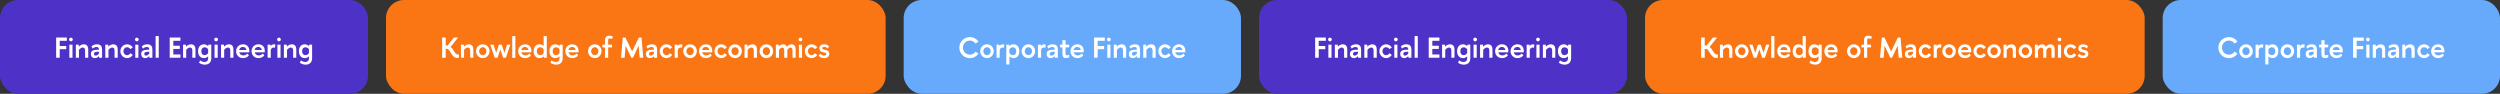
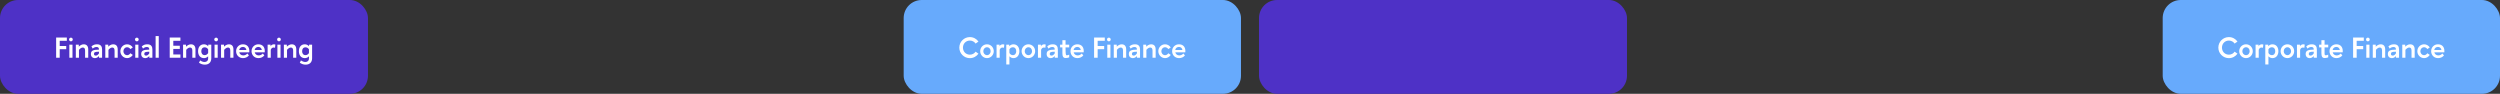
<svg xmlns="http://www.w3.org/2000/svg" width="1386" height="52" viewBox="0 0 1386 52" fill="none">
  <rect x="0" y="0" width="1386" height="52" fill="#333333" stroke="none" />
  <rect width="204" height="52" rx="10" fill="#4E31C6" />
  <path d="M31.12 32V20.8H37.056V22.608H33.104V25.52H36.72V27.28H33.104V32H31.12ZM39.324 22.928C38.764 22.928 38.284 22.464 38.284 21.888C38.284 21.328 38.764 20.864 39.324 20.864C39.868 20.864 40.348 21.328 40.348 21.888C40.348 22.464 39.868 22.928 39.324 22.928ZM38.444 24.768H40.188V32H38.444V24.768ZM42.037 24.768H43.685V25.872C44.341 25.184 45.365 24.56 46.357 24.56C48.021 24.56 48.917 25.504 48.917 27.456V32H47.173V28.064C47.173 26.704 46.613 26.352 45.861 26.352C45.045 26.352 44.261 27.072 43.781 27.632V32H42.037V24.768ZM53.589 26.064C52.837 26.064 52.197 26.24 51.397 26.96L50.693 25.728C51.653 24.88 52.549 24.56 53.829 24.56C55.989 24.56 56.597 25.904 56.597 27.44V32H54.869V31.056C54.277 31.808 53.477 32.224 52.645 32.224C51.285 32.224 50.389 31.36 50.389 29.952C50.389 28.112 51.621 27.52 54.869 27.504V27.456C54.869 26.48 54.453 26.064 53.589 26.064ZM52.101 29.888C52.101 30.528 52.485 30.816 53.125 30.816C53.717 30.816 54.261 30.48 54.869 29.6V28.672C52.709 28.672 52.101 28.96 52.101 29.888ZM58.381 24.768H60.029V25.872C60.685 25.184 61.709 24.56 62.701 24.56C64.365 24.56 65.261 25.504 65.261 27.456V32H63.517V28.064C63.517 26.704 62.957 26.352 62.205 26.352C61.389 26.352 60.605 27.072 60.125 27.632V32H58.381V24.768ZM73.629 26.304L72.285 27.232C71.869 26.608 71.213 26.192 70.493 26.192C69.293 26.192 68.413 27.184 68.413 28.384C68.413 29.568 69.293 30.592 70.493 30.592C71.213 30.592 71.853 30.144 72.285 29.52L73.629 30.448C72.925 31.504 71.789 32.224 70.493 32.224C68.381 32.224 66.733 30.48 66.733 28.384C66.733 26.272 68.381 24.56 70.493 24.56C71.789 24.56 72.925 25.232 73.629 26.304ZM75.871 22.928C75.311 22.928 74.831 22.464 74.831 21.888C74.831 21.328 75.311 20.864 75.871 20.864C76.415 20.864 76.895 21.328 76.895 21.888C76.895 22.464 76.415 22.928 75.871 22.928ZM74.991 24.768H76.735V32H74.991V24.768ZM81.48 26.064C80.728 26.064 80.088 26.24 79.288 26.96L78.584 25.728C79.544 24.88 80.44 24.56 81.72 24.56C83.88 24.56 84.488 25.904 84.488 27.44V32H82.76V31.056C82.168 31.808 81.368 32.224 80.536 32.224C79.176 32.224 78.28 31.36 78.28 29.952C78.28 28.112 79.512 27.52 82.76 27.504V27.456C82.76 26.48 82.344 26.064 81.48 26.064ZM79.992 29.888C79.992 30.528 80.376 30.816 81.016 30.816C81.608 30.816 82.152 30.48 82.76 29.6V28.672C80.6 28.672 79.992 28.96 79.992 29.888ZM86.271 20H88.015V32H86.271V20ZM100.025 30.192V32H94.089V20.8H100.025V22.608H96.073V25.36H99.689V27.12H96.073V30.192H100.025ZM101.49 24.768H103.138V25.872C103.794 25.184 104.818 24.56 105.81 24.56C107.474 24.56 108.37 25.504 108.37 27.456V32H106.626V28.064C106.626 26.704 106.066 26.352 105.314 26.352C104.498 26.352 103.714 27.072 103.234 27.632V32H101.49V24.768ZM109.81 28.384C109.81 26.208 110.93 24.56 113.09 24.56C113.97 24.56 114.818 24.944 115.442 25.632V24.768H117.138V32.288C117.138 34.768 115.522 35.84 113.602 35.84C112.29 35.84 111.474 35.504 110.322 34.8L110.946 33.488C111.906 34.096 112.546 34.368 113.442 34.368C114.546 34.368 115.394 33.696 115.394 32.352V31.2C114.818 31.856 113.986 32.224 113.09 32.224C110.93 32.224 109.81 30.544 109.81 28.384ZM111.602 28.384C111.602 29.664 112.258 30.56 113.49 30.56C114.322 30.56 114.994 30.08 115.394 29.408V27.36C114.994 26.688 114.322 26.24 113.49 26.24C112.258 26.24 111.602 27.104 111.602 28.384ZM119.824 22.928C119.264 22.928 118.784 22.464 118.784 21.888C118.784 21.328 119.264 20.864 119.824 20.864C120.368 20.864 120.848 21.328 120.848 21.888C120.848 22.464 120.368 22.928 119.824 22.928ZM118.944 24.768H120.688V32H118.944V24.768ZM122.537 24.768H124.185V25.872C124.841 25.184 125.865 24.56 126.857 24.56C128.521 24.56 129.417 25.504 129.417 27.456V32H127.673V28.064C127.673 26.704 127.113 26.352 126.361 26.352C125.545 26.352 124.761 27.072 124.281 27.632V32H122.537V24.768ZM134.665 24.56C136.905 24.56 138.233 25.952 138.233 28.32C138.233 28.528 138.217 28.768 138.185 29.008H132.649C132.889 30.064 133.769 30.72 134.857 30.72C135.769 30.72 136.569 30.288 137.145 29.664L137.993 30.72C137.209 31.68 136.073 32.224 134.713 32.224C132.473 32.224 130.889 30.528 130.889 28.384C130.889 26.24 132.505 24.56 134.665 24.56ZM134.665 26.016C133.593 26.016 132.793 26.688 132.601 27.728H136.601C136.425 26.688 135.705 26.016 134.665 26.016ZM143.228 24.56C145.468 24.56 146.796 25.952 146.796 28.32C146.796 28.528 146.78 28.768 146.748 29.008H141.212C141.452 30.064 142.332 30.72 143.42 30.72C144.332 30.72 145.132 30.288 145.708 29.664L146.556 30.72C145.772 31.68 144.636 32.224 143.276 32.224C141.036 32.224 139.452 30.528 139.452 28.384C139.452 26.24 141.068 24.56 143.228 24.56ZM143.228 26.016C142.156 26.016 141.356 26.688 141.164 27.728H145.164C144.988 26.688 144.268 26.016 143.228 26.016ZM148.366 24.768H150.014V25.632C150.318 25.008 151.038 24.576 151.838 24.56C152.094 24.56 152.366 24.592 152.67 24.72L152.462 26.48C152.174 26.384 151.934 26.352 151.694 26.352C150.926 26.352 150.414 26.8 150.11 27.6V32H148.366V24.768ZM154.668 22.928C154.108 22.928 153.628 22.464 153.628 21.888C153.628 21.328 154.108 20.864 154.668 20.864C155.212 20.864 155.692 21.328 155.692 21.888C155.692 22.464 155.212 22.928 154.668 22.928ZM153.788 24.768H155.532V32H153.788V24.768ZM157.381 24.768H159.029V25.872C159.685 25.184 160.709 24.56 161.701 24.56C163.365 24.56 164.261 25.504 164.261 27.456V32H162.517V28.064C162.517 26.704 161.957 26.352 161.205 26.352C160.389 26.352 159.605 27.072 159.125 27.632V32H157.381V24.768ZM165.701 28.384C165.701 26.208 166.821 24.56 168.981 24.56C169.861 24.56 170.709 24.944 171.333 25.632V24.768H173.029V32.288C173.029 34.768 171.413 35.84 169.493 35.84C168.181 35.84 167.365 35.504 166.213 34.8L166.837 33.488C167.797 34.096 168.437 34.368 169.333 34.368C170.437 34.368 171.285 33.696 171.285 32.352V31.2C170.709 31.856 169.877 32.224 168.981 32.224C166.821 32.224 165.701 30.544 165.701 28.384ZM167.493 28.384C167.493 29.664 168.149 30.56 169.381 30.56C170.213 30.56 170.885 30.08 171.285 29.408V27.36C170.885 26.688 170.213 26.24 169.381 26.24C168.149 26.24 167.493 27.104 167.493 28.384Z" fill="white" />
-   <rect x="214" width="277" height="52" rx="10" fill="#FA7514" />
-   <path d="M245.12 20.8H247.104V25.264H248.112L251.664 20.8H253.984L249.728 26.144C251.232 26.448 251.968 30.24 253.904 30.24C254.064 30.24 254.224 30.192 254.416 30.144V32C254.096 32.08 253.776 32.144 253.472 32.144C250.4 32.144 249.488 27.2 248.016 27.12H247.104V32H245.12V20.8ZM255.537 24.768H257.185V25.872C257.841 25.184 258.865 24.56 259.857 24.56C261.521 24.56 262.417 25.504 262.417 27.456V32H260.673V28.064C260.673 26.704 260.113 26.352 259.361 26.352C258.545 26.352 257.761 27.072 257.281 27.632V32H255.537V24.768ZM267.665 32.224C265.553 32.224 263.889 30.48 263.889 28.384C263.889 26.272 265.553 24.56 267.665 24.56C269.777 24.56 271.409 26.272 271.409 28.384C271.409 30.48 269.777 32.224 267.665 32.224ZM269.681 28.384C269.681 27.184 268.849 26.192 267.665 26.192C266.481 26.192 265.617 27.184 265.617 28.384C265.617 29.568 266.481 30.576 267.665 30.576C268.849 30.576 269.681 29.568 269.681 28.384ZM273.608 24.768L275.08 29.296L276.616 24.768H278.136L279.672 29.296L281.144 24.768H282.936L280.488 32H278.936L277.384 27.424L275.832 32H274.264L271.816 24.768H273.608ZM283.975 20H285.719V32H283.975V20ZM291.056 24.56C293.296 24.56 294.624 25.952 294.624 28.32C294.624 28.528 294.608 28.768 294.576 29.008H289.04C289.28 30.064 290.16 30.72 291.248 30.72C292.16 30.72 292.96 30.288 293.536 29.664L294.384 30.72C293.6 31.68 292.464 32.224 291.104 32.224C288.864 32.224 287.28 30.528 287.28 28.384C287.28 26.24 288.896 24.56 291.056 24.56ZM291.056 26.016C289.984 26.016 289.184 26.688 288.992 27.728H292.992C292.816 26.688 292.096 26.016 291.056 26.016ZM295.858 28.384C295.858 26.208 296.978 24.56 299.138 24.56C300.002 24.56 300.802 24.88 301.394 25.52V20H303.138V32H301.474V31.152C300.898 31.808 300.018 32.224 299.138 32.224C296.978 32.224 295.858 30.544 295.858 28.384ZM297.602 28.384C297.602 29.664 298.274 30.544 299.506 30.544C300.322 30.544 301.01 30.08 301.394 29.424V27.376C301.01 26.688 300.322 26.224 299.506 26.224C298.274 26.224 297.602 27.104 297.602 28.384ZM304.623 28.384C304.623 26.208 305.743 24.56 307.903 24.56C308.783 24.56 309.631 24.944 310.255 25.632V24.768H311.951V32.288C311.951 34.768 310.335 35.84 308.415 35.84C307.103 35.84 306.287 35.504 305.135 34.8L305.759 33.488C306.719 34.096 307.359 34.368 308.255 34.368C309.359 34.368 310.207 33.696 310.207 32.352V31.2C309.631 31.856 308.799 32.224 307.903 32.224C305.743 32.224 304.623 30.544 304.623 28.384ZM306.415 28.384C306.415 29.664 307.071 30.56 308.303 30.56C309.135 30.56 309.807 30.08 310.207 29.408V27.36C309.807 26.688 309.135 26.24 308.303 26.24C307.071 26.24 306.415 27.104 306.415 28.384ZM317.197 24.56C319.437 24.56 320.765 25.952 320.765 28.32C320.765 28.528 320.749 28.768 320.717 29.008H315.181C315.421 30.064 316.301 30.72 317.389 30.72C318.301 30.72 319.101 30.288 319.677 29.664L320.525 30.72C319.741 31.68 318.605 32.224 317.245 32.224C315.005 32.224 313.421 30.528 313.421 28.384C313.421 26.24 315.037 24.56 317.197 24.56ZM317.197 26.016C316.125 26.016 315.325 26.688 315.133 27.728H319.133C318.957 26.688 318.237 26.016 317.197 26.016ZM329.759 32.224C327.647 32.224 325.983 30.48 325.983 28.384C325.983 26.272 327.647 24.56 329.759 24.56C331.871 24.56 333.503 26.272 333.503 28.384C333.503 30.48 331.871 32.224 329.759 32.224ZM331.775 28.384C331.775 27.184 330.943 26.192 329.759 26.192C328.575 26.192 327.711 27.184 327.711 28.384C327.711 29.568 328.575 30.576 329.759 30.576C330.943 30.576 331.775 29.568 331.775 28.384ZM333.941 24.768H335.429L335.413 22.24C335.413 20.544 336.437 19.792 337.653 19.792C338.181 19.792 338.981 19.872 339.733 20.208L339.365 21.648C338.869 21.392 338.373 21.312 338.005 21.312C337.541 21.312 337.173 21.584 337.173 22.24V24.768H339.301V26.288H337.173V32H335.429V26.272H333.941V24.768ZM356.622 32H354.638L354.062 25.344L350.942 32H349.966L346.862 25.344L346.286 32H344.302L345.262 20.8H346.734L350.446 28.512L354.174 20.8H355.662L356.622 32ZM361.277 26.064C360.525 26.064 359.885 26.24 359.085 26.96L358.381 25.728C359.341 24.88 360.237 24.56 361.517 24.56C363.677 24.56 364.285 25.904 364.285 27.44V32H362.557V31.056C361.965 31.808 361.165 32.224 360.333 32.224C358.973 32.224 358.077 31.36 358.077 29.952C358.077 28.112 359.309 27.52 362.557 27.504V27.456C362.557 26.48 362.141 26.064 361.277 26.064ZM359.789 29.888C359.789 30.528 360.173 30.816 360.813 30.816C361.405 30.816 361.949 30.48 362.557 29.6V28.672C360.397 28.672 359.789 28.96 359.789 29.888ZM372.66 26.304L371.316 27.232C370.9 26.608 370.244 26.192 369.524 26.192C368.324 26.192 367.444 27.184 367.444 28.384C367.444 29.568 368.324 30.592 369.524 30.592C370.244 30.592 370.884 30.144 371.316 29.52L372.66 30.448C371.956 31.504 370.82 32.224 369.524 32.224C367.412 32.224 365.764 30.48 365.764 28.384C365.764 26.272 367.412 24.56 369.524 24.56C370.82 24.56 371.956 25.232 372.66 26.304ZM374.038 24.768H375.686V25.632C375.99 25.008 376.71 24.576 377.51 24.56C377.766 24.56 378.038 24.592 378.342 24.72L378.134 26.48C377.846 26.384 377.606 26.352 377.366 26.352C376.598 26.352 376.086 26.8 375.782 27.6V32H374.038V24.768ZM382.587 32.224C380.475 32.224 378.811 30.48 378.811 28.384C378.811 26.272 380.475 24.56 382.587 24.56C384.699 24.56 386.331 26.272 386.331 28.384C386.331 30.48 384.699 32.224 382.587 32.224ZM384.603 28.384C384.603 27.184 383.771 26.192 382.587 26.192C381.403 26.192 380.539 27.184 380.539 28.384C380.539 29.568 381.403 30.576 382.587 30.576C383.771 30.576 384.603 29.568 384.603 28.384ZM391.306 24.56C393.546 24.56 394.874 25.952 394.874 28.32C394.874 28.528 394.858 28.768 394.826 29.008H389.29C389.53 30.064 390.41 30.72 391.498 30.72C392.41 30.72 393.21 30.288 393.786 29.664L394.634 30.72C393.85 31.68 392.714 32.224 391.354 32.224C389.114 32.224 387.53 30.528 387.53 28.384C387.53 26.24 389.146 24.56 391.306 24.56ZM391.306 26.016C390.234 26.016 389.434 26.688 389.242 27.728H393.242C393.066 26.688 392.346 26.016 391.306 26.016ZM402.988 26.304L401.644 27.232C401.228 26.608 400.572 26.192 399.852 26.192C398.652 26.192 397.772 27.184 397.772 28.384C397.772 29.568 398.652 30.592 399.852 30.592C400.572 30.592 401.212 30.144 401.644 29.52L402.988 30.448C402.284 31.504 401.148 32.224 399.852 32.224C397.74 32.224 396.092 30.48 396.092 28.384C396.092 26.272 397.74 24.56 399.852 24.56C401.148 24.56 402.284 25.232 402.988 26.304ZM407.525 32.224C405.413 32.224 403.749 30.48 403.749 28.384C403.749 26.272 405.413 24.56 407.525 24.56C409.637 24.56 411.269 26.272 411.269 28.384C411.269 30.48 409.637 32.224 407.525 32.224ZM409.541 28.384C409.541 27.184 408.709 26.192 407.525 26.192C406.341 26.192 405.477 27.184 405.477 28.384C405.477 29.568 406.341 30.576 407.525 30.576C408.709 30.576 409.541 29.568 409.541 28.384ZM412.771 24.768H414.419V25.872C415.075 25.184 416.099 24.56 417.091 24.56C418.755 24.56 419.651 25.504 419.651 27.456V32H417.907V28.064C417.907 26.704 417.347 26.352 416.595 26.352C415.779 26.352 414.995 27.072 414.515 27.632V32H412.771V24.768ZM424.9 32.224C422.788 32.224 421.124 30.48 421.124 28.384C421.124 26.272 422.788 24.56 424.9 24.56C427.012 24.56 428.644 26.272 428.644 28.384C428.644 30.48 427.012 32.224 424.9 32.224ZM426.916 28.384C426.916 27.184 426.084 26.192 424.9 26.192C423.716 26.192 422.852 27.184 422.852 28.384C422.852 29.568 423.716 30.576 424.9 30.576C426.084 30.576 426.916 29.568 426.916 28.384ZM430.146 24.768H431.794V25.808C432.338 25.136 433.314 24.56 434.226 24.56C435.298 24.56 436.002 25.152 436.178 26.032C436.754 25.248 437.682 24.56 438.802 24.56C440.45 24.56 441.106 25.76 441.106 27.28V32H439.362V27.776C439.362 26.848 438.978 26.384 438.29 26.384C437.522 26.384 436.93 27.008 436.498 27.776V32H434.754V27.872C434.754 26.944 434.354 26.384 433.698 26.384C432.93 26.384 432.29 27.008 431.89 27.776V32H430.146V24.768ZM443.793 22.928C443.233 22.928 442.753 22.464 442.753 21.888C442.753 21.328 443.233 20.864 443.793 20.864C444.337 20.864 444.817 21.328 444.817 21.888C444.817 22.464 444.337 22.928 443.793 22.928ZM442.913 24.768H444.657V32H442.913V24.768ZM453.098 26.304L451.754 27.232C451.338 26.608 450.682 26.192 449.962 26.192C448.762 26.192 447.882 27.184 447.882 28.384C447.882 29.568 448.762 30.592 449.962 30.592C450.682 30.592 451.322 30.144 451.754 29.52L453.098 30.448C452.394 31.504 451.258 32.224 449.962 32.224C447.85 32.224 446.202 30.48 446.202 28.384C446.202 26.272 447.85 24.56 449.962 24.56C451.258 24.56 452.394 25.232 453.098 26.304ZM459.692 25.776L458.78 26.864C458.204 26.208 457.644 26 456.94 26C456.268 26 455.868 26.272 455.868 26.736C455.868 27.312 456.556 27.44 457.324 27.616C458.444 27.856 459.772 28.176 459.772 29.84C459.772 31.392 458.604 32.224 456.86 32.224C455.724 32.224 454.796 31.872 453.852 30.944L454.732 29.776C455.612 30.576 456.156 30.8 456.86 30.8C457.596 30.8 458.14 30.416 458.14 29.888C458.14 29.392 457.532 29.232 456.828 29.072C455.692 28.848 454.252 28.56 454.252 26.752C454.252 25.424 455.228 24.56 456.94 24.56C458.044 24.56 458.924 24.912 459.692 25.776Z" fill="white" />
  <rect x="501" width="187" height="52" rx="10" fill="#67AAFC" />
-   <path d="M542.456 23.04L540.872 24.16C540.2 23.152 539.064 22.496 537.688 22.496C535.448 22.496 533.864 24.224 533.864 26.4C533.864 28.576 535.448 30.304 537.688 30.304C539.064 30.304 540.2 29.648 540.872 28.64L542.456 29.76C541.4 31.264 539.656 32.24 537.688 32.24C534.456 32.24 531.848 29.632 531.848 26.4C531.848 23.168 534.456 20.56 537.688 20.56C539.656 20.56 541.4 21.536 542.456 23.04ZM547.197 32.224C545.085 32.224 543.421 30.48 543.421 28.384C543.421 26.272 545.085 24.56 547.197 24.56C549.309 24.56 550.941 26.272 550.941 28.384C550.941 30.48 549.309 32.224 547.197 32.224ZM549.213 28.384C549.213 27.184 548.381 26.192 547.197 26.192C546.013 26.192 545.149 27.184 545.149 28.384C545.149 29.568 546.013 30.576 547.197 30.576C548.381 30.576 549.213 29.568 549.213 28.384ZM552.491 24.768H554.139V25.632C554.443 25.008 555.163 24.576 555.963 24.56C556.219 24.56 556.491 24.592 556.795 24.72L556.587 26.48C556.299 26.384 556.059 26.352 555.819 26.352C555.051 26.352 554.539 26.8 554.235 27.6V32H552.491V24.768ZM561.833 24.56C563.977 24.56 565.145 26.224 565.145 28.384C565.145 30.528 563.977 32.224 561.833 32.224C560.953 32.224 560.185 31.856 559.625 31.2V35.744H557.881V24.768H559.513V25.632C560.105 24.96 560.921 24.56 561.833 24.56ZM561.513 26.208C560.681 26.208 560.009 26.672 559.625 27.328V29.392C560.009 30.064 560.681 30.576 561.513 30.576C562.729 30.576 563.401 29.648 563.401 28.384C563.401 27.104 562.729 26.208 561.513 26.208ZM570.15 32.224C568.038 32.224 566.374 30.48 566.374 28.384C566.374 26.272 568.038 24.56 570.15 24.56C572.262 24.56 573.894 26.272 573.894 28.384C573.894 30.48 572.262 32.224 570.15 32.224ZM572.166 28.384C572.166 27.184 571.334 26.192 570.15 26.192C568.966 26.192 568.102 27.184 568.102 28.384C568.102 29.568 568.966 30.576 570.15 30.576C571.334 30.576 572.166 29.568 572.166 28.384ZM575.444 24.768H577.092V25.632C577.396 25.008 578.116 24.576 578.916 24.56C579.172 24.56 579.444 24.592 579.748 24.72L579.54 26.48C579.252 26.384 579.012 26.352 578.772 26.352C578.004 26.352 577.492 26.8 577.188 27.6V32H575.444V24.768ZM583.464 26.064C582.712 26.064 582.072 26.24 581.272 26.96L580.568 25.728C581.528 24.88 582.424 24.56 583.704 24.56C585.864 24.56 586.472 25.904 586.472 27.44V32H584.744V31.056C584.152 31.808 583.352 32.224 582.52 32.224C581.16 32.224 580.264 31.36 580.264 29.952C580.264 28.112 581.496 27.52 584.744 27.504V27.456C584.744 26.48 584.328 26.064 583.464 26.064ZM581.976 29.888C581.976 30.528 582.36 30.816 583 30.816C583.592 30.816 584.136 30.48 584.744 29.6V28.672C582.584 28.672 581.976 28.96 581.976 29.888ZM588.992 22.304H590.736V24.768H592.768V26.288H590.736V29.616C590.736 30.336 590.896 30.656 591.408 30.656C591.744 30.656 592.176 30.544 592.768 30.288V31.808C592.192 32.032 591.504 32.176 590.832 32.176C589.456 32.176 588.992 31.312 588.992 29.472V26.288H587.712V24.768H588.992V22.304ZM597.259 24.56C599.499 24.56 600.827 25.952 600.827 28.32C600.827 28.528 600.811 28.768 600.779 29.008H595.243C595.483 30.064 596.363 30.72 597.451 30.72C598.363 30.72 599.163 30.288 599.739 29.664L600.587 30.72C599.803 31.68 598.667 32.224 597.307 32.224C595.067 32.224 593.483 30.528 593.483 28.384C593.483 26.24 595.099 24.56 597.259 24.56ZM597.259 26.016C596.187 26.016 595.387 26.688 595.195 27.728H599.195C599.019 26.688 598.299 26.016 597.259 26.016ZM606.558 32V20.8H612.494V22.608H608.542V25.52H612.158V27.28H608.542V32H606.558ZM614.762 22.928C614.202 22.928 613.722 22.464 613.722 21.888C613.722 21.328 614.202 20.864 614.762 20.864C615.306 20.864 615.786 21.328 615.786 21.888C615.786 22.464 615.306 22.928 614.762 22.928ZM613.882 24.768H615.626V32H613.882V24.768ZM617.475 24.768H619.123V25.872C619.779 25.184 620.803 24.56 621.795 24.56C623.459 24.56 624.355 25.504 624.355 27.456V32H622.611V28.064C622.611 26.704 622.051 26.352 621.299 26.352C620.483 26.352 619.699 27.072 619.219 27.632V32H617.475V24.768ZM629.027 26.064C628.275 26.064 627.635 26.24 626.835 26.96L626.131 25.728C627.091 24.88 627.987 24.56 629.267 24.56C631.427 24.56 632.035 25.904 632.035 27.44V32H630.307V31.056C629.715 31.808 628.915 32.224 628.083 32.224C626.723 32.224 625.827 31.36 625.827 29.952C625.827 28.112 627.059 27.52 630.307 27.504V27.456C630.307 26.48 629.891 26.064 629.027 26.064ZM627.539 29.888C627.539 30.528 627.923 30.816 628.563 30.816C629.155 30.816 629.699 30.48 630.307 29.6V28.672C628.147 28.672 627.539 28.96 627.539 29.888ZM633.818 24.768H635.466V25.872C636.122 25.184 637.146 24.56 638.138 24.56C639.802 24.56 640.698 25.504 640.698 27.456V32H638.954V28.064C638.954 26.704 638.394 26.352 637.642 26.352C636.826 26.352 636.042 27.072 635.562 27.632V32H633.818V24.768ZM649.067 26.304L647.723 27.232C647.307 26.608 646.651 26.192 645.931 26.192C644.731 26.192 643.851 27.184 643.851 28.384C643.851 29.568 644.731 30.592 645.931 30.592C646.651 30.592 647.291 30.144 647.723 29.52L649.067 30.448C648.363 31.504 647.227 32.224 645.931 32.224C643.819 32.224 642.171 30.48 642.171 28.384C642.171 26.272 643.819 24.56 645.931 24.56C647.227 24.56 648.363 25.232 649.067 26.304ZM653.603 24.56C655.843 24.56 657.171 25.952 657.171 28.32C657.171 28.528 657.155 28.768 657.123 29.008H651.587C651.827 30.064 652.707 30.72 653.795 30.72C654.707 30.72 655.507 30.288 656.083 29.664L656.931 30.72C656.147 31.68 655.011 32.224 653.651 32.224C651.411 32.224 649.827 30.528 649.827 28.384C649.827 26.24 651.443 24.56 653.603 24.56ZM653.603 26.016C652.531 26.016 651.731 26.688 651.539 27.728H655.539C655.363 26.688 654.643 26.016 653.603 26.016Z" fill="white" />
+   <path d="M542.456 23.04L540.872 24.16C540.2 23.152 539.064 22.496 537.688 22.496C535.448 22.496 533.864 24.224 533.864 26.4C533.864 28.576 535.448 30.304 537.688 30.304C539.064 30.304 540.2 29.648 540.872 28.64L542.456 29.76C541.4 31.264 539.656 32.24 537.688 32.24C534.456 32.24 531.848 29.632 531.848 26.4C531.848 23.168 534.456 20.56 537.688 20.56C539.656 20.56 541.4 21.536 542.456 23.04ZM547.197 32.224C545.085 32.224 543.421 30.48 543.421 28.384C543.421 26.272 545.085 24.56 547.197 24.56C549.309 24.56 550.941 26.272 550.941 28.384C550.941 30.48 549.309 32.224 547.197 32.224ZM549.213 28.384C549.213 27.184 548.381 26.192 547.197 26.192C546.013 26.192 545.149 27.184 545.149 28.384C545.149 29.568 546.013 30.576 547.197 30.576C548.381 30.576 549.213 29.568 549.213 28.384ZM552.491 24.768H554.139V25.632C554.443 25.008 555.163 24.576 555.963 24.56C556.219 24.56 556.491 24.592 556.795 24.72L556.587 26.48C556.299 26.384 556.059 26.352 555.819 26.352C555.051 26.352 554.539 26.8 554.235 27.6V32H552.491V24.768ZM561.833 24.56C563.977 24.56 565.145 26.224 565.145 28.384C565.145 30.528 563.977 32.224 561.833 32.224C560.953 32.224 560.185 31.856 559.625 31.2V35.744H557.881V24.768H559.513V25.632C560.105 24.96 560.921 24.56 561.833 24.56ZM561.513 26.208C560.681 26.208 560.009 26.672 559.625 27.328V29.392C560.009 30.064 560.681 30.576 561.513 30.576C562.729 30.576 563.401 29.648 563.401 28.384C563.401 27.104 562.729 26.208 561.513 26.208ZM570.15 32.224C568.038 32.224 566.374 30.48 566.374 28.384C566.374 26.272 568.038 24.56 570.15 24.56C572.262 24.56 573.894 26.272 573.894 28.384C573.894 30.48 572.262 32.224 570.15 32.224ZM572.166 28.384C572.166 27.184 571.334 26.192 570.15 26.192C568.966 26.192 568.102 27.184 568.102 28.384C568.102 29.568 568.966 30.576 570.15 30.576C571.334 30.576 572.166 29.568 572.166 28.384ZM575.444 24.768H577.092V25.632C577.396 25.008 578.116 24.576 578.916 24.56C579.172 24.56 579.444 24.592 579.748 24.72L579.54 26.48C579.252 26.384 579.012 26.352 578.772 26.352C578.004 26.352 577.492 26.8 577.188 27.6V32H575.444V24.768ZM583.464 26.064C582.712 26.064 582.072 26.24 581.272 26.96L580.568 25.728C581.528 24.88 582.424 24.56 583.704 24.56C585.864 24.56 586.472 25.904 586.472 27.44V32H584.744V31.056C584.152 31.808 583.352 32.224 582.52 32.224C581.16 32.224 580.264 31.36 580.264 29.952C580.264 28.112 581.496 27.52 584.744 27.504V27.456C584.744 26.48 584.328 26.064 583.464 26.064ZM581.976 29.888C581.976 30.528 582.36 30.816 583 30.816C583.592 30.816 584.136 30.48 584.744 29.6V28.672C582.584 28.672 581.976 28.96 581.976 29.888ZM588.992 22.304H590.736V24.768H592.768V26.288H590.736C590.736 30.336 590.896 30.656 591.408 30.656C591.744 30.656 592.176 30.544 592.768 30.288V31.808C592.192 32.032 591.504 32.176 590.832 32.176C589.456 32.176 588.992 31.312 588.992 29.472V26.288H587.712V24.768H588.992V22.304ZM597.259 24.56C599.499 24.56 600.827 25.952 600.827 28.32C600.827 28.528 600.811 28.768 600.779 29.008H595.243C595.483 30.064 596.363 30.72 597.451 30.72C598.363 30.72 599.163 30.288 599.739 29.664L600.587 30.72C599.803 31.68 598.667 32.224 597.307 32.224C595.067 32.224 593.483 30.528 593.483 28.384C593.483 26.24 595.099 24.56 597.259 24.56ZM597.259 26.016C596.187 26.016 595.387 26.688 595.195 27.728H599.195C599.019 26.688 598.299 26.016 597.259 26.016ZM606.558 32V20.8H612.494V22.608H608.542V25.52H612.158V27.28H608.542V32H606.558ZM614.762 22.928C614.202 22.928 613.722 22.464 613.722 21.888C613.722 21.328 614.202 20.864 614.762 20.864C615.306 20.864 615.786 21.328 615.786 21.888C615.786 22.464 615.306 22.928 614.762 22.928ZM613.882 24.768H615.626V32H613.882V24.768ZM617.475 24.768H619.123V25.872C619.779 25.184 620.803 24.56 621.795 24.56C623.459 24.56 624.355 25.504 624.355 27.456V32H622.611V28.064C622.611 26.704 622.051 26.352 621.299 26.352C620.483 26.352 619.699 27.072 619.219 27.632V32H617.475V24.768ZM629.027 26.064C628.275 26.064 627.635 26.24 626.835 26.96L626.131 25.728C627.091 24.88 627.987 24.56 629.267 24.56C631.427 24.56 632.035 25.904 632.035 27.44V32H630.307V31.056C629.715 31.808 628.915 32.224 628.083 32.224C626.723 32.224 625.827 31.36 625.827 29.952C625.827 28.112 627.059 27.52 630.307 27.504V27.456C630.307 26.48 629.891 26.064 629.027 26.064ZM627.539 29.888C627.539 30.528 627.923 30.816 628.563 30.816C629.155 30.816 629.699 30.48 630.307 29.6V28.672C628.147 28.672 627.539 28.96 627.539 29.888ZM633.818 24.768H635.466V25.872C636.122 25.184 637.146 24.56 638.138 24.56C639.802 24.56 640.698 25.504 640.698 27.456V32H638.954V28.064C638.954 26.704 638.394 26.352 637.642 26.352C636.826 26.352 636.042 27.072 635.562 27.632V32H633.818V24.768ZM649.067 26.304L647.723 27.232C647.307 26.608 646.651 26.192 645.931 26.192C644.731 26.192 643.851 27.184 643.851 28.384C643.851 29.568 644.731 30.592 645.931 30.592C646.651 30.592 647.291 30.144 647.723 29.52L649.067 30.448C648.363 31.504 647.227 32.224 645.931 32.224C643.819 32.224 642.171 30.48 642.171 28.384C642.171 26.272 643.819 24.56 645.931 24.56C647.227 24.56 648.363 25.232 649.067 26.304ZM653.603 24.56C655.843 24.56 657.171 25.952 657.171 28.32C657.171 28.528 657.155 28.768 657.123 29.008H651.587C651.827 30.064 652.707 30.72 653.795 30.72C654.707 30.72 655.507 30.288 656.083 29.664L656.931 30.72C656.147 31.68 655.011 32.224 653.651 32.224C651.411 32.224 649.827 30.528 649.827 28.384C649.827 26.24 651.443 24.56 653.603 24.56ZM653.603 26.016C652.531 26.016 651.731 26.688 651.539 27.728H655.539C655.363 26.688 654.643 26.016 653.603 26.016Z" fill="white" />
  <rect x="698" width="204" height="52" rx="10" fill="#4E31C6" />
-   <path d="M729.12 32V20.8H735.056V22.608H731.104V25.52H734.72V27.28H731.104V32H729.12ZM737.324 22.928C736.764 22.928 736.284 22.464 736.284 21.888C736.284 21.328 736.764 20.864 737.324 20.864C737.868 20.864 738.348 21.328 738.348 21.888C738.348 22.464 737.868 22.928 737.324 22.928ZM736.444 24.768H738.188V32H736.444V24.768ZM740.037 24.768H741.685V25.872C742.341 25.184 743.365 24.56 744.357 24.56C746.021 24.56 746.917 25.504 746.917 27.456V32H745.173V28.064C745.173 26.704 744.613 26.352 743.861 26.352C743.045 26.352 742.261 27.072 741.781 27.632V32H740.037V24.768ZM751.589 26.064C750.837 26.064 750.197 26.24 749.397 26.96L748.693 25.728C749.653 24.88 750.549 24.56 751.829 24.56C753.989 24.56 754.597 25.904 754.597 27.44V32H752.869V31.056C752.277 31.808 751.477 32.224 750.645 32.224C749.285 32.224 748.389 31.36 748.389 29.952C748.389 28.112 749.621 27.52 752.869 27.504V27.456C752.869 26.48 752.453 26.064 751.589 26.064ZM750.101 29.888C750.101 30.528 750.485 30.816 751.125 30.816C751.717 30.816 752.261 30.48 752.869 29.6V28.672C750.709 28.672 750.101 28.96 750.101 29.888ZM756.381 24.768H758.029V25.872C758.685 25.184 759.709 24.56 760.701 24.56C762.365 24.56 763.261 25.504 763.261 27.456V32H761.517V28.064C761.517 26.704 760.957 26.352 760.205 26.352C759.389 26.352 758.605 27.072 758.125 27.632V32H756.381V24.768ZM771.629 26.304L770.285 27.232C769.869 26.608 769.213 26.192 768.493 26.192C767.293 26.192 766.413 27.184 766.413 28.384C766.413 29.568 767.293 30.592 768.493 30.592C769.213 30.592 769.853 30.144 770.285 29.52L771.629 30.448C770.925 31.504 769.789 32.224 768.493 32.224C766.381 32.224 764.733 30.48 764.733 28.384C764.733 26.272 766.381 24.56 768.493 24.56C769.789 24.56 770.925 25.232 771.629 26.304ZM773.871 22.928C773.311 22.928 772.831 22.464 772.831 21.888C772.831 21.328 773.311 20.864 773.871 20.864C774.415 20.864 774.895 21.328 774.895 21.888C774.895 22.464 774.415 22.928 773.871 22.928ZM772.991 24.768H774.735V32H772.991V24.768ZM779.48 26.064C778.728 26.064 778.088 26.24 777.288 26.96L776.584 25.728C777.544 24.88 778.44 24.56 779.72 24.56C781.88 24.56 782.488 25.904 782.488 27.44V32H780.76V31.056C780.168 31.808 779.368 32.224 778.536 32.224C777.176 32.224 776.28 31.36 776.28 29.952C776.28 28.112 777.512 27.52 780.76 27.504V27.456C780.76 26.48 780.344 26.064 779.48 26.064ZM777.992 29.888C777.992 30.528 778.376 30.816 779.016 30.816C779.608 30.816 780.152 30.48 780.76 29.6V28.672C778.6 28.672 777.992 28.96 777.992 29.888ZM784.271 20H786.015V32H784.271V20ZM798.025 30.192V32H792.089V20.8H798.025V22.608H794.073V25.36H797.689V27.12H794.073V30.192H798.025ZM799.49 24.768H801.138V25.872C801.794 25.184 802.818 24.56 803.81 24.56C805.474 24.56 806.37 25.504 806.37 27.456V32H804.626V28.064C804.626 26.704 804.066 26.352 803.314 26.352C802.498 26.352 801.714 27.072 801.234 27.632V32H799.49V24.768ZM807.81 28.384C807.81 26.208 808.93 24.56 811.09 24.56C811.97 24.56 812.818 24.944 813.442 25.632V24.768H815.138V32.288C815.138 34.768 813.522 35.84 811.602 35.84C810.29 35.84 809.474 35.504 808.322 34.8L808.946 33.488C809.906 34.096 810.546 34.368 811.442 34.368C812.546 34.368 813.394 33.696 813.394 32.352V31.2C812.818 31.856 811.986 32.224 811.09 32.224C808.93 32.224 807.81 30.544 807.81 28.384ZM809.602 28.384C809.602 29.664 810.258 30.56 811.49 30.56C812.322 30.56 812.994 30.08 813.394 29.408V27.36C812.994 26.688 812.322 26.24 811.49 26.24C810.258 26.24 809.602 27.104 809.602 28.384ZM817.824 22.928C817.264 22.928 816.784 22.464 816.784 21.888C816.784 21.328 817.264 20.864 817.824 20.864C818.368 20.864 818.848 21.328 818.848 21.888C818.848 22.464 818.368 22.928 817.824 22.928ZM816.944 24.768H818.688V32H816.944V24.768ZM820.537 24.768H822.185V25.872C822.841 25.184 823.865 24.56 824.857 24.56C826.521 24.56 827.417 25.504 827.417 27.456V32H825.673V28.064C825.673 26.704 825.113 26.352 824.361 26.352C823.545 26.352 822.761 27.072 822.281 27.632V32H820.537V24.768ZM832.665 24.56C834.905 24.56 836.233 25.952 836.233 28.32C836.233 28.528 836.217 28.768 836.185 29.008H830.649C830.889 30.064 831.769 30.72 832.857 30.72C833.769 30.72 834.569 30.288 835.145 29.664L835.993 30.72C835.209 31.68 834.073 32.224 832.713 32.224C830.473 32.224 828.889 30.528 828.889 28.384C828.889 26.24 830.505 24.56 832.665 24.56ZM832.665 26.016C831.593 26.016 830.793 26.688 830.601 27.728H834.601C834.425 26.688 833.705 26.016 832.665 26.016ZM841.228 24.56C843.468 24.56 844.796 25.952 844.796 28.32C844.796 28.528 844.78 28.768 844.748 29.008H839.212C839.452 30.064 840.332 30.72 841.42 30.72C842.332 30.72 843.132 30.288 843.708 29.664L844.556 30.72C843.772 31.68 842.636 32.224 841.276 32.224C839.036 32.224 837.452 30.528 837.452 28.384C837.452 26.24 839.068 24.56 841.228 24.56ZM841.228 26.016C840.156 26.016 839.356 26.688 839.164 27.728H843.164C842.988 26.688 842.268 26.016 841.228 26.016ZM846.366 24.768H848.014V25.632C848.318 25.008 849.038 24.576 849.838 24.56C850.094 24.56 850.366 24.592 850.67 24.72L850.462 26.48C850.174 26.384 849.934 26.352 849.694 26.352C848.926 26.352 848.414 26.8 848.11 27.6V32H846.366V24.768ZM852.668 22.928C852.108 22.928 851.628 22.464 851.628 21.888C851.628 21.328 852.108 20.864 852.668 20.864C853.212 20.864 853.692 21.328 853.692 21.888C853.692 22.464 853.212 22.928 852.668 22.928ZM851.788 24.768H853.532V32H851.788V24.768ZM855.381 24.768H857.029V25.872C857.685 25.184 858.709 24.56 859.701 24.56C861.365 24.56 862.261 25.504 862.261 27.456V32H860.517V28.064C860.517 26.704 859.957 26.352 859.205 26.352C858.389 26.352 857.605 27.072 857.125 27.632V32H855.381V24.768ZM863.701 28.384C863.701 26.208 864.821 24.56 866.981 24.56C867.861 24.56 868.709 24.944 869.333 25.632V24.768H871.029V32.288C871.029 34.768 869.413 35.84 867.493 35.84C866.181 35.84 865.365 35.504 864.213 34.8L864.837 33.488C865.797 34.096 866.437 34.368 867.333 34.368C868.437 34.368 869.285 33.696 869.285 32.352V31.2C868.709 31.856 867.877 32.224 866.981 32.224C864.821 32.224 863.701 30.544 863.701 28.384ZM865.493 28.384C865.493 29.664 866.149 30.56 867.381 30.56C868.213 30.56 868.885 30.08 869.285 29.408V27.36C868.885 26.688 868.213 26.24 867.381 26.24C866.149 26.24 865.493 27.104 865.493 28.384Z" fill="white" />
-   <rect x="912" width="277" height="52" rx="10" fill="#FA7514" />
-   <path d="M943.12 20.8H945.104V25.264H946.112L949.664 20.8H951.984L947.728 26.144C949.232 26.448 949.968 30.24 951.904 30.24C952.064 30.24 952.224 30.192 952.416 30.144V32C952.096 32.08 951.776 32.144 951.472 32.144C948.4 32.144 947.488 27.2 946.016 27.12H945.104V32H943.12V20.8ZM953.537 24.768H955.185V25.872C955.841 25.184 956.865 24.56 957.857 24.56C959.521 24.56 960.417 25.504 960.417 27.456V32H958.673V28.064C958.673 26.704 958.113 26.352 957.361 26.352C956.545 26.352 955.761 27.072 955.281 27.632V32H953.537V24.768ZM965.665 32.224C963.553 32.224 961.889 30.48 961.889 28.384C961.889 26.272 963.553 24.56 965.665 24.56C967.777 24.56 969.409 26.272 969.409 28.384C969.409 30.48 967.777 32.224 965.665 32.224ZM967.681 28.384C967.681 27.184 966.849 26.192 965.665 26.192C964.481 26.192 963.617 27.184 963.617 28.384C963.617 29.568 964.481 30.576 965.665 30.576C966.849 30.576 967.681 29.568 967.681 28.384ZM971.608 24.768L973.08 29.296L974.616 24.768H976.136L977.672 29.296L979.144 24.768H980.936L978.488 32H976.936L975.384 27.424L973.832 32H972.264L969.816 24.768H971.608ZM981.975 20H983.719V32H981.975V20ZM989.056 24.56C991.296 24.56 992.624 25.952 992.624 28.32C992.624 28.528 992.608 28.768 992.576 29.008H987.04C987.28 30.064 988.16 30.72 989.248 30.72C990.16 30.72 990.96 30.288 991.536 29.664L992.384 30.72C991.6 31.68 990.464 32.224 989.104 32.224C986.864 32.224 985.28 30.528 985.28 28.384C985.28 26.24 986.896 24.56 989.056 24.56ZM989.056 26.016C987.984 26.016 987.184 26.688 986.992 27.728H990.992C990.816 26.688 990.096 26.016 989.056 26.016ZM993.858 28.384C993.858 26.208 994.978 24.56 997.138 24.56C998.002 24.56 998.802 24.88 999.394 25.52V20H1001.14V32H999.474V31.152C998.898 31.808 998.018 32.224 997.138 32.224C994.978 32.224 993.858 30.544 993.858 28.384ZM995.602 28.384C995.602 29.664 996.274 30.544 997.506 30.544C998.322 30.544 999.01 30.08 999.394 29.424V27.376C999.01 26.688 998.322 26.224 997.506 26.224C996.274 26.224 995.602 27.104 995.602 28.384ZM1002.62 28.384C1002.62 26.208 1003.74 24.56 1005.9 24.56C1006.78 24.56 1007.63 24.944 1008.25 25.632V24.768H1009.95V32.288C1009.95 34.768 1008.33 35.84 1006.41 35.84C1005.1 35.84 1004.29 35.504 1003.13 34.8L1003.76 33.488C1004.72 34.096 1005.36 34.368 1006.25 34.368C1007.36 34.368 1008.21 33.696 1008.21 32.352V31.2C1007.63 31.856 1006.8 32.224 1005.9 32.224C1003.74 32.224 1002.62 30.544 1002.62 28.384ZM1004.41 28.384C1004.41 29.664 1005.07 30.56 1006.3 30.56C1007.13 30.56 1007.81 30.08 1008.21 29.408V27.36C1007.81 26.688 1007.13 26.24 1006.3 26.24C1005.07 26.24 1004.41 27.104 1004.41 28.384ZM1015.2 24.56C1017.44 24.56 1018.76 25.952 1018.76 28.32C1018.76 28.528 1018.75 28.768 1018.72 29.008H1013.18C1013.42 30.064 1014.3 30.72 1015.39 30.72C1016.3 30.72 1017.1 30.288 1017.68 29.664L1018.52 30.72C1017.74 31.68 1016.6 32.224 1015.24 32.224C1013 32.224 1011.42 30.528 1011.42 28.384C1011.42 26.24 1013.04 24.56 1015.2 24.56ZM1015.2 26.016C1014.12 26.016 1013.32 26.688 1013.13 27.728H1017.13C1016.96 26.688 1016.24 26.016 1015.2 26.016ZM1027.76 32.224C1025.65 32.224 1023.98 30.48 1023.98 28.384C1023.98 26.272 1025.65 24.56 1027.76 24.56C1029.87 24.56 1031.5 26.272 1031.5 28.384C1031.5 30.48 1029.87 32.224 1027.76 32.224ZM1029.78 28.384C1029.78 27.184 1028.94 26.192 1027.76 26.192C1026.58 26.192 1025.71 27.184 1025.71 28.384C1025.71 29.568 1026.58 30.576 1027.76 30.576C1028.94 30.576 1029.78 29.568 1029.78 28.384ZM1031.94 24.768H1033.43L1033.41 22.24C1033.41 20.544 1034.44 19.792 1035.65 19.792C1036.18 19.792 1036.98 19.872 1037.73 20.208L1037.37 21.648C1036.87 21.392 1036.37 21.312 1036.01 21.312C1035.54 21.312 1035.17 21.584 1035.17 22.24V24.768H1037.3V26.288H1035.17V32H1033.43V26.272H1031.94V24.768ZM1054.62 32H1052.64L1052.06 25.344L1048.94 32H1047.97L1044.86 25.344L1044.29 32H1042.3L1043.26 20.8H1044.73L1048.45 28.512L1052.17 20.8H1053.66L1054.62 32ZM1059.28 26.064C1058.52 26.064 1057.88 26.24 1057.08 26.96L1056.38 25.728C1057.34 24.88 1058.24 24.56 1059.52 24.56C1061.68 24.56 1062.28 25.904 1062.28 27.44V32H1060.56V31.056C1059.96 31.808 1059.16 32.224 1058.33 32.224C1056.97 32.224 1056.08 31.36 1056.08 29.952C1056.08 28.112 1057.31 27.52 1060.56 27.504V27.456C1060.56 26.48 1060.14 26.064 1059.28 26.064ZM1057.79 29.888C1057.79 30.528 1058.17 30.816 1058.81 30.816C1059.4 30.816 1059.95 30.48 1060.56 29.6V28.672C1058.4 28.672 1057.79 28.96 1057.79 29.888ZM1070.66 26.304L1069.32 27.232C1068.9 26.608 1068.24 26.192 1067.52 26.192C1066.32 26.192 1065.44 27.184 1065.44 28.384C1065.44 29.568 1066.32 30.592 1067.52 30.592C1068.24 30.592 1068.88 30.144 1069.32 29.52L1070.66 30.448C1069.96 31.504 1068.82 32.224 1067.52 32.224C1065.41 32.224 1063.76 30.48 1063.76 28.384C1063.76 26.272 1065.41 24.56 1067.52 24.56C1068.82 24.56 1069.96 25.232 1070.66 26.304ZM1072.04 24.768H1073.69V25.632C1073.99 25.008 1074.71 24.576 1075.51 24.56C1075.77 24.56 1076.04 24.592 1076.34 24.72L1076.13 26.48C1075.85 26.384 1075.61 26.352 1075.37 26.352C1074.6 26.352 1074.09 26.8 1073.78 27.6V32H1072.04V24.768ZM1080.59 32.224C1078.48 32.224 1076.81 30.48 1076.81 28.384C1076.81 26.272 1078.48 24.56 1080.59 24.56C1082.7 24.56 1084.33 26.272 1084.33 28.384C1084.33 30.48 1082.7 32.224 1080.59 32.224ZM1082.6 28.384C1082.6 27.184 1081.77 26.192 1080.59 26.192C1079.4 26.192 1078.54 27.184 1078.54 28.384C1078.54 29.568 1079.4 30.576 1080.59 30.576C1081.77 30.576 1082.6 29.568 1082.6 28.384ZM1089.31 24.56C1091.55 24.56 1092.87 25.952 1092.87 28.32C1092.87 28.528 1092.86 28.768 1092.83 29.008H1087.29C1087.53 30.064 1088.41 30.72 1089.5 30.72C1090.41 30.72 1091.21 30.288 1091.79 29.664L1092.63 30.72C1091.85 31.68 1090.71 32.224 1089.35 32.224C1087.11 32.224 1085.53 30.528 1085.53 28.384C1085.53 26.24 1087.15 24.56 1089.31 24.56ZM1089.31 26.016C1088.23 26.016 1087.43 26.688 1087.24 27.728H1091.24C1091.07 26.688 1090.35 26.016 1089.31 26.016ZM1100.99 26.304L1099.64 27.232C1099.23 26.608 1098.57 26.192 1097.85 26.192C1096.65 26.192 1095.77 27.184 1095.77 28.384C1095.77 29.568 1096.65 30.592 1097.85 30.592C1098.57 30.592 1099.21 30.144 1099.64 29.52L1100.99 30.448C1100.28 31.504 1099.15 32.224 1097.85 32.224C1095.74 32.224 1094.09 30.48 1094.09 28.384C1094.09 26.272 1095.74 24.56 1097.85 24.56C1099.15 24.56 1100.28 25.232 1100.99 26.304ZM1105.52 32.224C1103.41 32.224 1101.75 30.48 1101.75 28.384C1101.75 26.272 1103.41 24.56 1105.52 24.56C1107.64 24.56 1109.27 26.272 1109.27 28.384C1109.27 30.48 1107.64 32.224 1105.52 32.224ZM1107.54 28.384C1107.54 27.184 1106.71 26.192 1105.52 26.192C1104.34 26.192 1103.48 27.184 1103.48 28.384C1103.48 29.568 1104.34 30.576 1105.52 30.576C1106.71 30.576 1107.54 29.568 1107.54 28.384ZM1110.77 24.768H1112.42V25.872C1113.08 25.184 1114.1 24.56 1115.09 24.56C1116.76 24.56 1117.65 25.504 1117.65 27.456V32H1115.91V28.064C1115.91 26.704 1115.35 26.352 1114.6 26.352C1113.78 26.352 1113 27.072 1112.52 27.632V32H1110.77V24.768ZM1122.9 32.224C1120.79 32.224 1119.12 30.48 1119.12 28.384C1119.12 26.272 1120.79 24.56 1122.9 24.56C1125.01 24.56 1126.64 26.272 1126.64 28.384C1126.64 30.48 1125.01 32.224 1122.9 32.224ZM1124.92 28.384C1124.92 27.184 1124.08 26.192 1122.9 26.192C1121.72 26.192 1120.85 27.184 1120.85 28.384C1120.85 29.568 1121.72 30.576 1122.9 30.576C1124.08 30.576 1124.92 29.568 1124.92 28.384ZM1128.15 24.768H1129.79V25.808C1130.34 25.136 1131.31 24.56 1132.23 24.56C1133.3 24.56 1134 25.152 1134.18 26.032C1134.75 25.248 1135.68 24.56 1136.8 24.56C1138.45 24.56 1139.11 25.76 1139.11 27.28V32H1137.36V27.776C1137.36 26.848 1136.98 26.384 1136.29 26.384C1135.52 26.384 1134.93 27.008 1134.5 27.776V32H1132.75V27.872C1132.75 26.944 1132.35 26.384 1131.7 26.384C1130.93 26.384 1130.29 27.008 1129.89 27.776V32H1128.15V24.768ZM1141.79 22.928C1141.23 22.928 1140.75 22.464 1140.75 21.888C1140.75 21.328 1141.23 20.864 1141.79 20.864C1142.34 20.864 1142.82 21.328 1142.82 21.888C1142.82 22.464 1142.34 22.928 1141.79 22.928ZM1140.91 24.768H1142.66V32H1140.91V24.768ZM1151.1 26.304L1149.75 27.232C1149.34 26.608 1148.68 26.192 1147.96 26.192C1146.76 26.192 1145.88 27.184 1145.88 28.384C1145.88 29.568 1146.76 30.592 1147.96 30.592C1148.68 30.592 1149.32 30.144 1149.75 29.52L1151.1 30.448C1150.39 31.504 1149.26 32.224 1147.96 32.224C1145.85 32.224 1144.2 30.48 1144.2 28.384C1144.2 26.272 1145.85 24.56 1147.96 24.56C1149.26 24.56 1150.39 25.232 1151.1 26.304ZM1157.69 25.776L1156.78 26.864C1156.2 26.208 1155.64 26 1154.94 26C1154.27 26 1153.87 26.272 1153.87 26.736C1153.87 27.312 1154.56 27.44 1155.32 27.616C1156.44 27.856 1157.77 28.176 1157.77 29.84C1157.77 31.392 1156.6 32.224 1154.86 32.224C1153.72 32.224 1152.8 31.872 1151.85 30.944L1152.73 29.776C1153.61 30.576 1154.16 30.8 1154.86 30.8C1155.6 30.8 1156.14 30.416 1156.14 29.888C1156.14 29.392 1155.53 29.232 1154.83 29.072C1153.69 28.848 1152.25 28.56 1152.25 26.752C1152.25 25.424 1153.23 24.56 1154.94 24.56C1156.04 24.56 1156.92 24.912 1157.69 25.776Z" fill="white" />
  <rect x="1199" width="187" height="52" rx="10" fill="#67AAFC" />
  <path d="M1240.46 23.04L1238.87 24.16C1238.2 23.152 1237.06 22.496 1235.69 22.496C1233.45 22.496 1231.86 24.224 1231.86 26.4C1231.86 28.576 1233.45 30.304 1235.69 30.304C1237.06 30.304 1238.2 29.648 1238.87 28.64L1240.46 29.76C1239.4 31.264 1237.66 32.24 1235.69 32.24C1232.46 32.24 1229.85 29.632 1229.85 26.4C1229.85 23.168 1232.46 20.56 1235.69 20.56C1237.66 20.56 1239.4 21.536 1240.46 23.04ZM1245.2 32.224C1243.08 32.224 1241.42 30.48 1241.42 28.384C1241.42 26.272 1243.08 24.56 1245.2 24.56C1247.31 24.56 1248.94 26.272 1248.94 28.384C1248.94 30.48 1247.31 32.224 1245.2 32.224ZM1247.21 28.384C1247.21 27.184 1246.38 26.192 1245.2 26.192C1244.01 26.192 1243.15 27.184 1243.15 28.384C1243.15 29.568 1244.01 30.576 1245.2 30.576C1246.38 30.576 1247.21 29.568 1247.21 28.384ZM1250.49 24.768H1252.14V25.632C1252.44 25.008 1253.16 24.576 1253.96 24.56C1254.22 24.56 1254.49 24.592 1254.8 24.72L1254.59 26.48C1254.3 26.384 1254.06 26.352 1253.82 26.352C1253.05 26.352 1252.54 26.8 1252.24 27.6V32H1250.49V24.768ZM1259.83 24.56C1261.98 24.56 1263.14 26.224 1263.14 28.384C1263.14 30.528 1261.98 32.224 1259.83 32.224C1258.95 32.224 1258.18 31.856 1257.62 31.2V35.744H1255.88V24.768H1257.51V25.632C1258.1 24.96 1258.92 24.56 1259.83 24.56ZM1259.51 26.208C1258.68 26.208 1258.01 26.672 1257.62 27.328V29.392C1258.01 30.064 1258.68 30.576 1259.51 30.576C1260.73 30.576 1261.4 29.648 1261.4 28.384C1261.4 27.104 1260.73 26.208 1259.51 26.208ZM1268.15 32.224C1266.04 32.224 1264.37 30.48 1264.37 28.384C1264.37 26.272 1266.04 24.56 1268.15 24.56C1270.26 24.56 1271.89 26.272 1271.89 28.384C1271.89 30.48 1270.26 32.224 1268.15 32.224ZM1270.17 28.384C1270.17 27.184 1269.33 26.192 1268.15 26.192C1266.97 26.192 1266.1 27.184 1266.1 28.384C1266.1 29.568 1266.97 30.576 1268.15 30.576C1269.33 30.576 1270.17 29.568 1270.17 28.384ZM1273.44 24.768H1275.09V25.632C1275.4 25.008 1276.12 24.576 1276.92 24.56C1277.17 24.56 1277.44 24.592 1277.75 24.72L1277.54 26.48C1277.25 26.384 1277.01 26.352 1276.77 26.352C1276 26.352 1275.49 26.8 1275.19 27.6V32H1273.44V24.768ZM1281.46 26.064C1280.71 26.064 1280.07 26.24 1279.27 26.96L1278.57 25.728C1279.53 24.88 1280.42 24.56 1281.7 24.56C1283.86 24.56 1284.47 25.904 1284.47 27.44V32H1282.74V31.056C1282.15 31.808 1281.35 32.224 1280.52 32.224C1279.16 32.224 1278.26 31.36 1278.26 29.952C1278.26 28.112 1279.5 27.52 1282.74 27.504V27.456C1282.74 26.48 1282.33 26.064 1281.46 26.064ZM1279.98 29.888C1279.98 30.528 1280.36 30.816 1281 30.816C1281.59 30.816 1282.14 30.48 1282.74 29.6V28.672C1280.58 28.672 1279.98 28.96 1279.98 29.888ZM1286.99 22.304H1288.74V24.768H1290.77V26.288H1288.74V29.616C1288.74 30.336 1288.9 30.656 1289.41 30.656C1289.74 30.656 1290.18 30.544 1290.77 30.288V31.808C1290.19 32.032 1289.5 32.176 1288.83 32.176C1287.46 32.176 1286.99 31.312 1286.99 29.472V26.288H1285.71V24.768H1286.99V22.304ZM1295.26 24.56C1297.5 24.56 1298.83 25.952 1298.83 28.32C1298.83 28.528 1298.81 28.768 1298.78 29.008H1293.24C1293.48 30.064 1294.36 30.72 1295.45 30.72C1296.36 30.72 1297.16 30.288 1297.74 29.664L1298.59 30.72C1297.8 31.68 1296.67 32.224 1295.31 32.224C1293.07 32.224 1291.48 30.528 1291.48 28.384C1291.48 26.24 1293.1 24.56 1295.26 24.56ZM1295.26 26.016C1294.19 26.016 1293.39 26.688 1293.2 27.728H1297.2C1297.02 26.688 1296.3 26.016 1295.26 26.016ZM1304.56 32V20.8H1310.49V22.608H1306.54V25.52H1310.16V27.28H1306.54V32H1304.56ZM1312.76 22.928C1312.2 22.928 1311.72 22.464 1311.72 21.888C1311.72 21.328 1312.2 20.864 1312.76 20.864C1313.31 20.864 1313.79 21.328 1313.79 21.888C1313.79 22.464 1313.31 22.928 1312.76 22.928ZM1311.88 24.768H1313.63V32H1311.88V24.768ZM1315.47 24.768H1317.12V25.872C1317.78 25.184 1318.8 24.56 1319.79 24.56C1321.46 24.56 1322.35 25.504 1322.35 27.456V32H1320.61V28.064C1320.61 26.704 1320.05 26.352 1319.3 26.352C1318.48 26.352 1317.7 27.072 1317.22 27.632V32H1315.47V24.768ZM1327.03 26.064C1326.27 26.064 1325.63 26.24 1324.83 26.96L1324.13 25.728C1325.09 24.88 1325.99 24.56 1327.27 24.56C1329.43 24.56 1330.03 25.904 1330.03 27.44V32H1328.31V31.056C1327.71 31.808 1326.91 32.224 1326.08 32.224C1324.72 32.224 1323.83 31.36 1323.83 29.952C1323.83 28.112 1325.06 27.52 1328.31 27.504V27.456C1328.31 26.48 1327.89 26.064 1327.03 26.064ZM1325.54 29.888C1325.54 30.528 1325.92 30.816 1326.56 30.816C1327.15 30.816 1327.7 30.48 1328.31 29.6V28.672C1326.15 28.672 1325.54 28.96 1325.54 29.888ZM1331.82 24.768H1333.47V25.872C1334.12 25.184 1335.15 24.56 1336.14 24.56C1337.8 24.56 1338.7 25.504 1338.7 27.456V32H1336.95V28.064C1336.95 26.704 1336.39 26.352 1335.64 26.352C1334.83 26.352 1334.04 27.072 1333.56 27.632V32H1331.82V24.768ZM1347.07 26.304L1345.72 27.232C1345.31 26.608 1344.65 26.192 1343.93 26.192C1342.73 26.192 1341.85 27.184 1341.85 28.384C1341.85 29.568 1342.73 30.592 1343.93 30.592C1344.65 30.592 1345.29 30.144 1345.72 29.52L1347.07 30.448C1346.36 31.504 1345.23 32.224 1343.93 32.224C1341.82 32.224 1340.17 30.48 1340.17 28.384C1340.17 26.272 1341.82 24.56 1343.93 24.56C1345.23 24.56 1346.36 25.232 1347.07 26.304ZM1351.6 24.56C1353.84 24.56 1355.17 25.952 1355.17 28.32C1355.17 28.528 1355.15 28.768 1355.12 29.008H1349.59C1349.83 30.064 1350.71 30.72 1351.79 30.72C1352.71 30.72 1353.51 30.288 1354.08 29.664L1354.93 30.72C1354.15 31.68 1353.01 32.224 1351.65 32.224C1349.41 32.224 1347.83 30.528 1347.83 28.384C1347.83 26.24 1349.44 24.56 1351.6 24.56ZM1351.6 26.016C1350.53 26.016 1349.73 26.688 1349.54 27.728H1353.54C1353.36 26.688 1352.64 26.016 1351.6 26.016Z" fill="white" />
</svg>